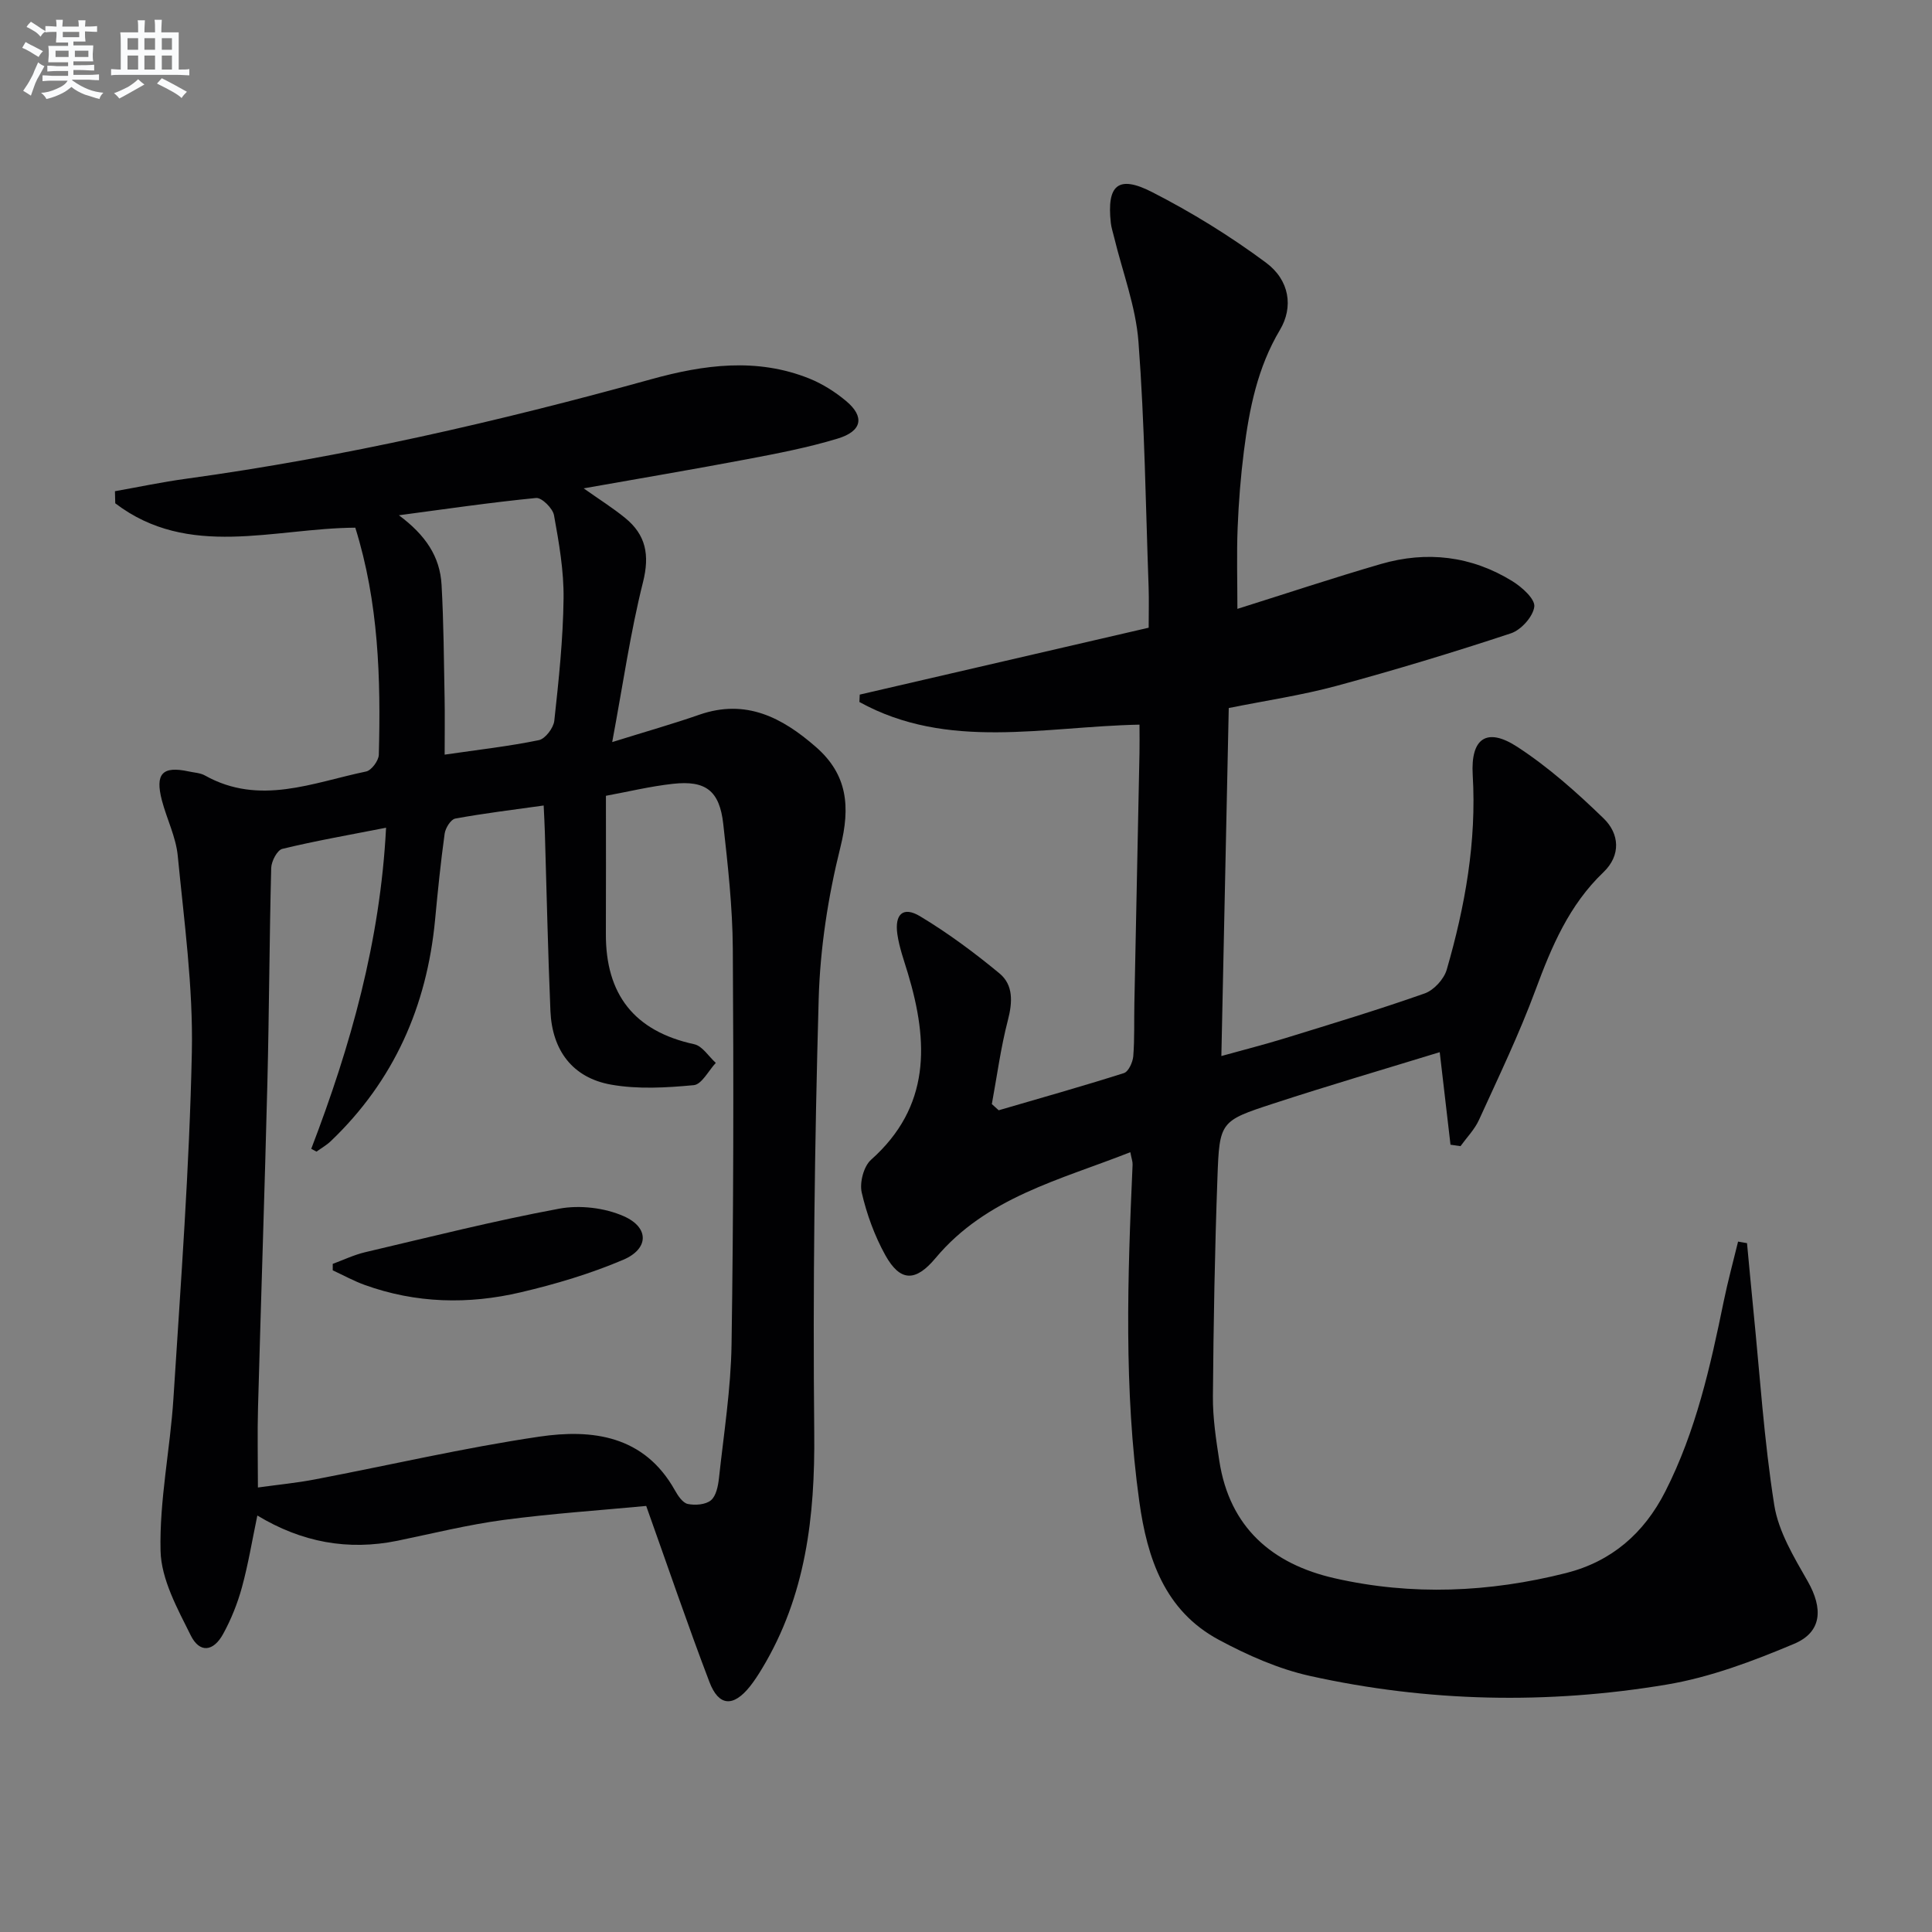
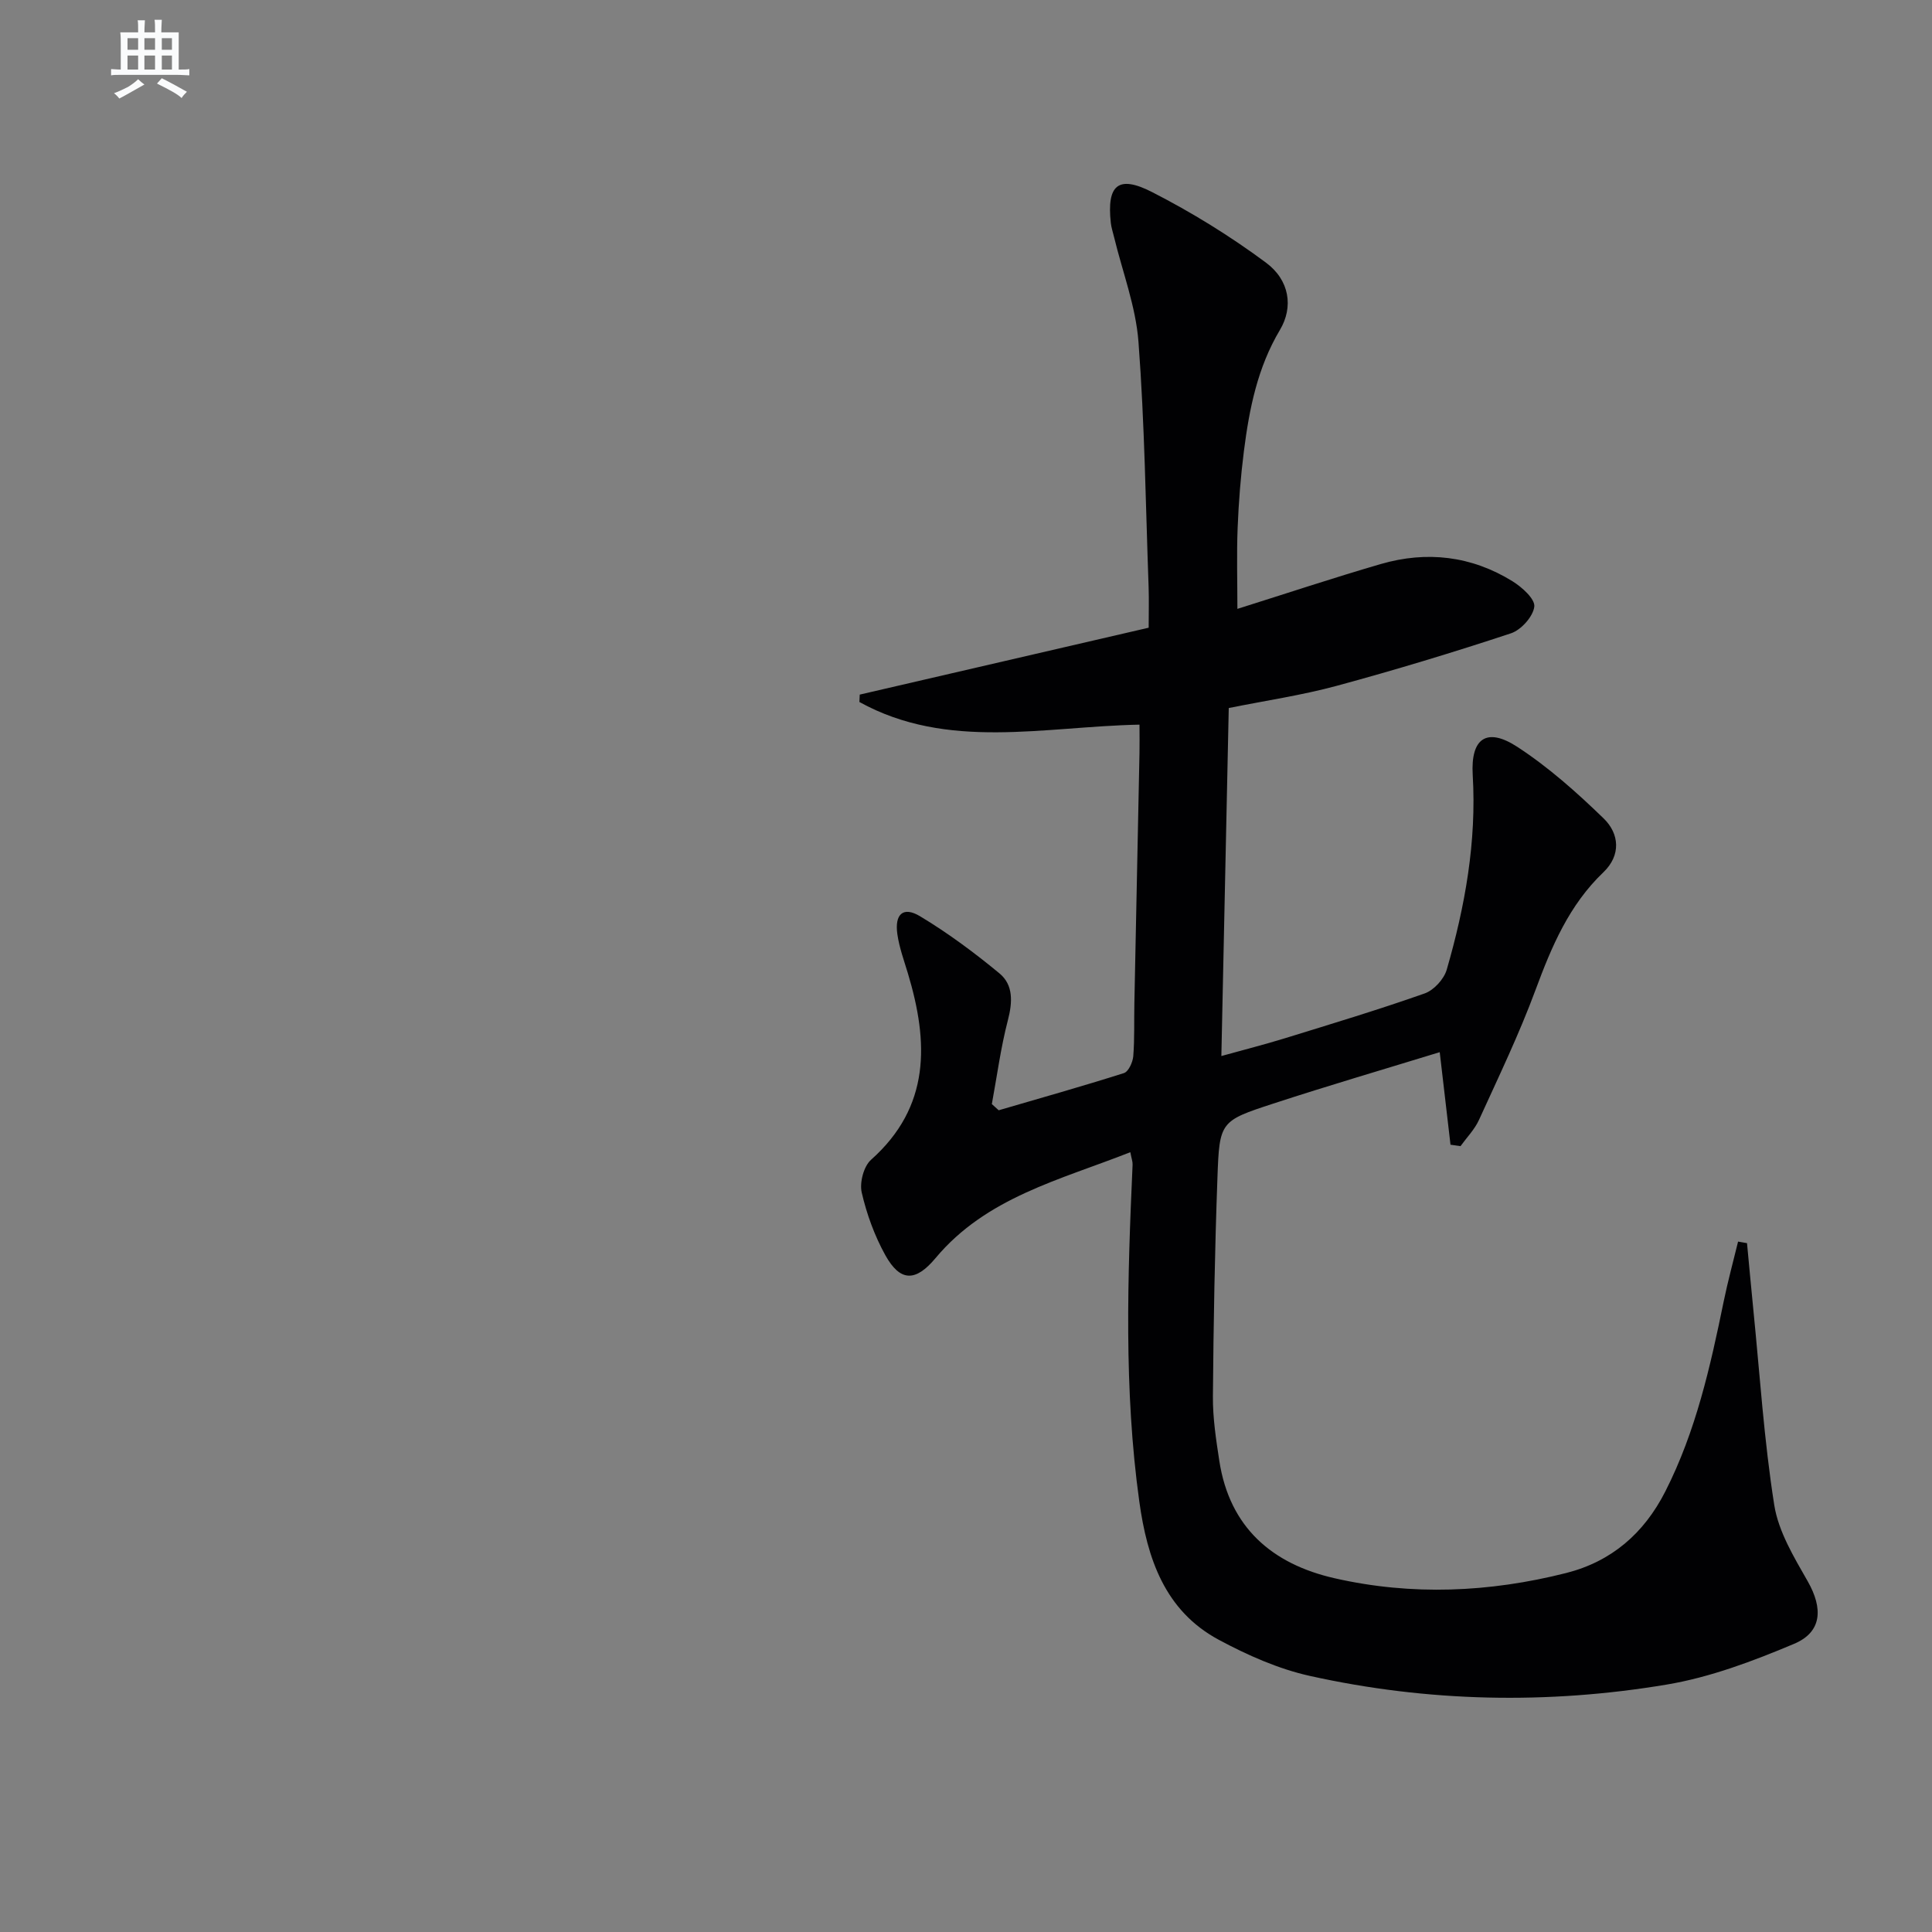
<svg xmlns="http://www.w3.org/2000/svg" enable-background="new 0 0 400 400" viewBox="0 0 400 400">
  <rect x="0" y="0" width="400" height="400" fill="#808080" stroke="none" />
  <g fill="#010103">
    <path d="m361.7 257.38c.43 4.56.85 9.12 1.3 13.68 1.36 13.53 2.22 27.13 4.34 40.54.87 5.51 4.09 10.81 6.94 15.81 3.17 5.58 2.99 10.48-2.84 12.93-8.5 3.58-17.37 6.93-26.41 8.44-24.64 4.12-49.4 3.62-73.84-1.8-6.52-1.45-12.91-4.29-18.84-7.47-11.21-6.02-14.83-16.85-16.47-28.64-3.22-23.19-2.43-46.46-1.39-69.74.03-.62-.22-1.25-.47-2.58-14.56 5.75-29.8 9.33-40.33 21.93-4.13 4.94-7.31 4.94-10.4-.62-2.22-4.01-3.85-8.49-4.88-12.96-.47-2.05.4-5.41 1.92-6.77 12.37-11.01 11.92-24.34 7.66-38.54-.81-2.7-1.8-5.39-2.2-8.16-.6-4.19 1.21-5.82 4.68-3.74 5.78 3.47 11.26 7.54 16.46 11.84 2.9 2.4 2.71 5.97 1.74 9.7-1.48 5.69-2.25 11.56-3.32 17.36.47.43.95.86 1.42 1.28 8.66-2.53 17.34-4.97 25.93-7.7.94-.3 1.82-2.24 1.93-3.48.29-3.65.15-7.32.23-10.99.35-17.31.71-34.62 1.06-51.93.04-1.8 0-3.61 0-5.74-19.8.39-39.72 5.4-57.99-4.69.02-.51.05-1.02.07-1.53 19.78-4.58 39.57-9.16 59.82-13.85 0-3.1.08-5.73-.01-8.35-.61-16.94-.82-33.92-2.1-50.81-.55-7.35-3.32-14.52-5.07-21.78-.23-.96-.56-1.92-.66-2.89-.85-7.81 1.51-9.96 8.53-6.37 8.22 4.2 16.19 9.12 23.6 14.62 4.9 3.64 5.7 9.2 2.89 13.92-4.65 7.8-6.35 16.34-7.46 25.08-.67 5.27-1.09 10.59-1.3 15.9-.22 5.46-.05 10.94-.05 16.78 10.12-3.18 19.84-6.42 29.68-9.28 9.53-2.77 18.78-1.69 27.27 3.56 1.97 1.22 4.71 3.68 4.52 5.26-.25 2.06-2.73 4.82-4.83 5.52-11.94 3.95-24 7.6-36.14 10.89-7.18 1.94-14.59 3.03-22.29 4.58-.51 23.73-1.01 47.47-1.53 72.05 4.76-1.32 9-2.4 13.16-3.68 9.68-2.99 19.38-5.91 28.93-9.28 1.91-.67 4-2.96 4.57-4.92 3.8-13.14 6.2-26.5 5.38-40.32-.45-7.6 2.9-9.93 9.22-5.82 6.45 4.2 12.33 9.44 17.88 14.82 3.27 3.16 3.64 7.63-.04 11.15-7.1 6.78-10.72 15.36-14.05 24.35-3.39 9.17-7.65 18.01-11.71 26.92-.9 1.98-2.53 3.64-3.83 5.44-.69-.1-1.38-.2-2.07-.3-.71-6.06-1.41-12.12-2.23-19.16-11.53 3.54-23.07 6.92-34.5 10.66-10.93 3.57-11.11 3.72-11.52 15.28-.55 15.1-.82 30.21-.94 45.31-.04 4.46.65 8.95 1.33 13.38 2.12 13.77 10.93 21.35 23.87 24.29 15.99 3.64 32.06 2.93 47.92-1.08 9.39-2.38 16.12-8.19 20.54-16.88 6.33-12.44 9.33-25.87 12.1-39.39.85-4.14 1.97-8.23 2.97-12.35.62.1 1.23.21 1.85.32z" />
-     <path d="m53.28 313.77c-1.08 5.18-1.88 10.07-3.18 14.83-.91 3.34-2.23 6.64-3.89 9.67-2.03 3.72-4.88 4.03-6.72.32-2.76-5.55-6.11-11.6-6.25-17.5-.25-10.51 2-21.05 2.67-31.61 1.52-23.87 3.31-47.75 3.81-71.65.28-13.54-1.61-27.14-2.92-40.67-.38-3.88-2.27-7.6-3.28-11.44-1.45-5.56.11-7.18 5.56-6 1.13.25 2.39.29 3.36.84 11.29 6.32 22.32 1.46 33.36-.83 1.11-.23 2.59-2.24 2.63-3.46.42-15.8-.03-31.53-4.87-47.02-16.89.11-34.51 6.53-49.7-5.05-.02-.83-.04-1.67-.06-2.5 4.91-.87 9.8-1.91 14.74-2.58 32.61-4.48 64.59-11.83 96.28-20.6 10.89-3.02 21.87-4.52 32.76-.14 2.72 1.1 5.34 2.76 7.6 4.65 3.87 3.24 3.34 6.23-1.74 7.77-6.15 1.87-12.52 3.09-18.85 4.29-11.04 2.09-22.11 3.96-33.75 6.02 3.24 2.29 6.03 4.04 8.57 6.11 4.32 3.51 5.13 7.66 3.72 13.3-2.61 10.38-4.12 21.04-6.38 33.12 7.21-2.25 12.69-3.8 18.05-5.67 9.63-3.34 17.13.58 24.1 6.66 6.59 5.74 7.18 12.39 5.1 20.76-2.55 10.23-4.2 20.89-4.5 31.42-.84 29.95-1.22 59.92-.92 89.87.17 17.28-1.73 33.73-10.81 48.78-.77 1.28-1.59 2.55-2.52 3.72-3.42 4.27-6.44 4.13-8.37-.94-4.48-11.75-8.53-23.67-13.09-36.45-9.49.9-19.56 1.57-29.55 2.9-7.38.99-14.66 2.8-21.97 4.31-10.24 2.08-19.8.32-28.99-5.23zm72.17-149.01c0 9.94.03 19.24-.01 28.55-.06 12.57 5.87 20.19 18.3 22.89 1.69.37 2.98 2.53 4.46 3.86-1.51 1.61-2.91 4.45-4.56 4.61-5.67.53-11.57.88-17.13-.11-7.94-1.41-12.2-7.07-12.55-15.24-.52-12.29-.78-24.6-1.15-36.9-.05-1.74-.15-3.48-.25-5.65-6.54.92-12.46 1.63-18.31 2.71-.92.17-2.03 1.96-2.19 3.12-.82 5.92-1.42 11.87-1.98 17.82-1.69 17.89-8.51 33.35-21.6 45.85-.87.83-1.96 1.44-2.95 2.16-.36-.19-.73-.39-1.09-.58 8.15-21.26 14.29-42.96 15.49-66.48-7.66 1.5-14.63 2.72-21.48 4.38-1.06.26-2.26 2.56-2.3 3.95-.38 14.8-.42 29.62-.79 44.42-.56 22.45-1.33 44.89-1.94 67.33-.15 5.39-.02 10.79-.02 16.52 4.24-.59 8.04-.95 11.78-1.67 15.48-2.95 30.86-6.55 46.43-8.85 11.02-1.63 21.76-.27 28.12 11.1.63 1.13 1.62 2.61 2.67 2.83 1.53.32 3.69.15 4.79-.76 1.08-.9 1.48-2.95 1.66-4.55 1-9.24 2.47-18.48 2.61-27.74.41-27.31.44-54.63.26-81.94-.06-8.61-1.02-17.24-1.98-25.82-.77-6.85-3.62-9.04-10.4-8.29-4.74.52-9.4 1.66-13.89 2.48zm-42.86-58.08c5.48 4.08 8.5 8.51 8.83 14.39.44 7.79.48 15.61.63 23.42.07 3.75.01 7.49.01 11.75 7.07-1.03 13.34-1.73 19.5-3 1.33-.27 3.03-2.52 3.2-4 .92-8.42 1.82-16.87 1.92-25.33.07-5.75-.95-11.55-1.98-17.24-.26-1.43-2.54-3.68-3.7-3.57-9.49.93-18.95 2.32-28.41 3.58z" />
-     <path d="m68.89 261.67c2.23-.82 4.41-1.87 6.7-2.41 13.37-3.14 26.7-6.51 40.2-9.02 4.26-.79 9.42-.18 13.37 1.57 5.3 2.35 5.19 6.76-.14 9.02-6.8 2.89-14 5.04-21.21 6.73-10.84 2.55-21.73 2.3-32.34-1.54-2.26-.82-4.39-2-6.58-3.01 0-.44 0-.89 0-1.34z" />
+     <path d="m68.89 261.67z" />
  </g>
-   <path d="m6.8 9.5c.6.3 1.3.7 2.1 1.1-.4.4-.7.8-.9 1.2-.7-.4-1.3-.8-1.8-1.1s-1.1-.6-1.6-.8c.2-.4.5-.8.7-1.2.4.2.8.5 1.5.8zm.9 6.9c-.3.6-.5 1.1-.7 1.7s-.4 1.1-.6 1.7c-.6-.4-1.1-.7-1.6-1 .7-1 1.2-1.8 1.5-2.4.3-.5.6-1.1.8-1.7.3-.6.5-1.2.8-1.8.3.3.8.6 1.3.8-.7 1.3-1.2 2.2-1.5 2.7zm.1-11c.4.3 1 .7 1.7 1.1-.5.2-.8.6-1.1 1.1-.5-.6-1-1-1.4-1.2s-.9-.6-1.5-.8c.2-.4.5-.7.9-1.1.5.3.9.6 1.4.9zm10.5 13.1c1 .4 2 .6 3.1.7-.4.4-.7.8-.8 1.3-.9-.2-1.9-.6-3-.9-1-.4-2-.9-2.8-1.6-.5.4-1.1.9-1.9 1.3s-1.9.9-3.3 1.2c-.1-.3-.5-.8-1.1-1.3 1 0 2.1-.3 3.2-.8 1.2-.5 1.9-1 2.3-1.7h-3.2c-.4 0-1 0-2 .1v-1.2c1 0 1.7.1 2 .1h3.3v-1h-2.3c-.2 0-.9 0-2 .1v-1.2c1.2 0 1.9.1 2 .1h2.3v-.8h-4.1c0-.7.1-1.2.1-1.6 0-.5 0-1.1-.1-1.8h4.1v-.7h-2.5c0-.6.1-1.1.1-1.6v-.6h-.5c-.4 0-1 0-1.8.1v-1.3c1.2 0 1.9.1 2.1.1h.2c0-.3 0-.8-.1-1.4h1.4c0 .6-.1 1-.1 1.4h3.4c0-.4 0-.8-.1-1.3h1.5c0 .4-.1.9-.1 1.3.7 0 1.5 0 2.5-.1v1.2c-1 0-1.8-.1-2.5-.1v.6c0 .3 0 .8.1 1.5h-2.5v.8h4.1c0 .8-.1 1.3-.1 1.8s0 1 .1 1.5h-4.1v.8h1.4c.8 0 1.8 0 2.9-.1v1.2c-1 0-1.9-.1-2.8-.1h-1.5v1h3.2c.3 0 1 0 2.1-.1v1.2c-1.1 0-1.8-.1-2.1-.1h-3.4l-.1.1c1.4 1 2.4 1.5 3.4 1.9zm-4.1-6.7v-1.3h-2.7v1.3zm2.2-4.1v-1.1h-3.4v1.1zm1.9 4.1v-1.3h-2.8v1.3z" fill="#fafbfc" />
  <path d="m37 6.7v2.3 5.4c1 0 1.8 0 2.2-.1v1.3c-.6 0-1.5-.1-2.5-.1h-11.9c-.7 0-1.3 0-1.8.1v-1.3c.5 0 1.1.1 2 .1v-5.2c0-1 0-1.8-.1-2.5h3.7c0-1.3 0-2.1-.1-2.5h1.5c0 .4-.1 1.3-.1 2.5h2.2c0-1.2 0-2.1-.1-2.6h1.5c0 .4-.1 1.3-.1 2.6zm-12.3 13.7c-.3-.4-.7-.8-1.1-1.1 1.1-.4 2.1-.9 2.9-1.3.8-.5 1.5-1 2.1-1.6.4.4.9.8 1.3 1.1-2.5 1.4-4.2 2.4-5.2 2.9zm3.9-10.1v-2.4h-2.2v2.4zm0 4.1v-2.9h-2.2v2.9zm3.5-4.1v-2.4h-2.2v2.4zm0 4.1v-2.9h-2.2v2.9zm.4 2.9 1-1.1c.6.3 1.4.7 2.5 1.3s2 1.1 2.7 1.5c-.4.4-.8.8-1.1 1.3-.8-.8-2.5-1.7-5.1-3zm3.1-7v-2.4h-2.1v2.4zm0 4.1v-2.9h-2.1v2.9z" fill="#fafbfc" />
</svg>